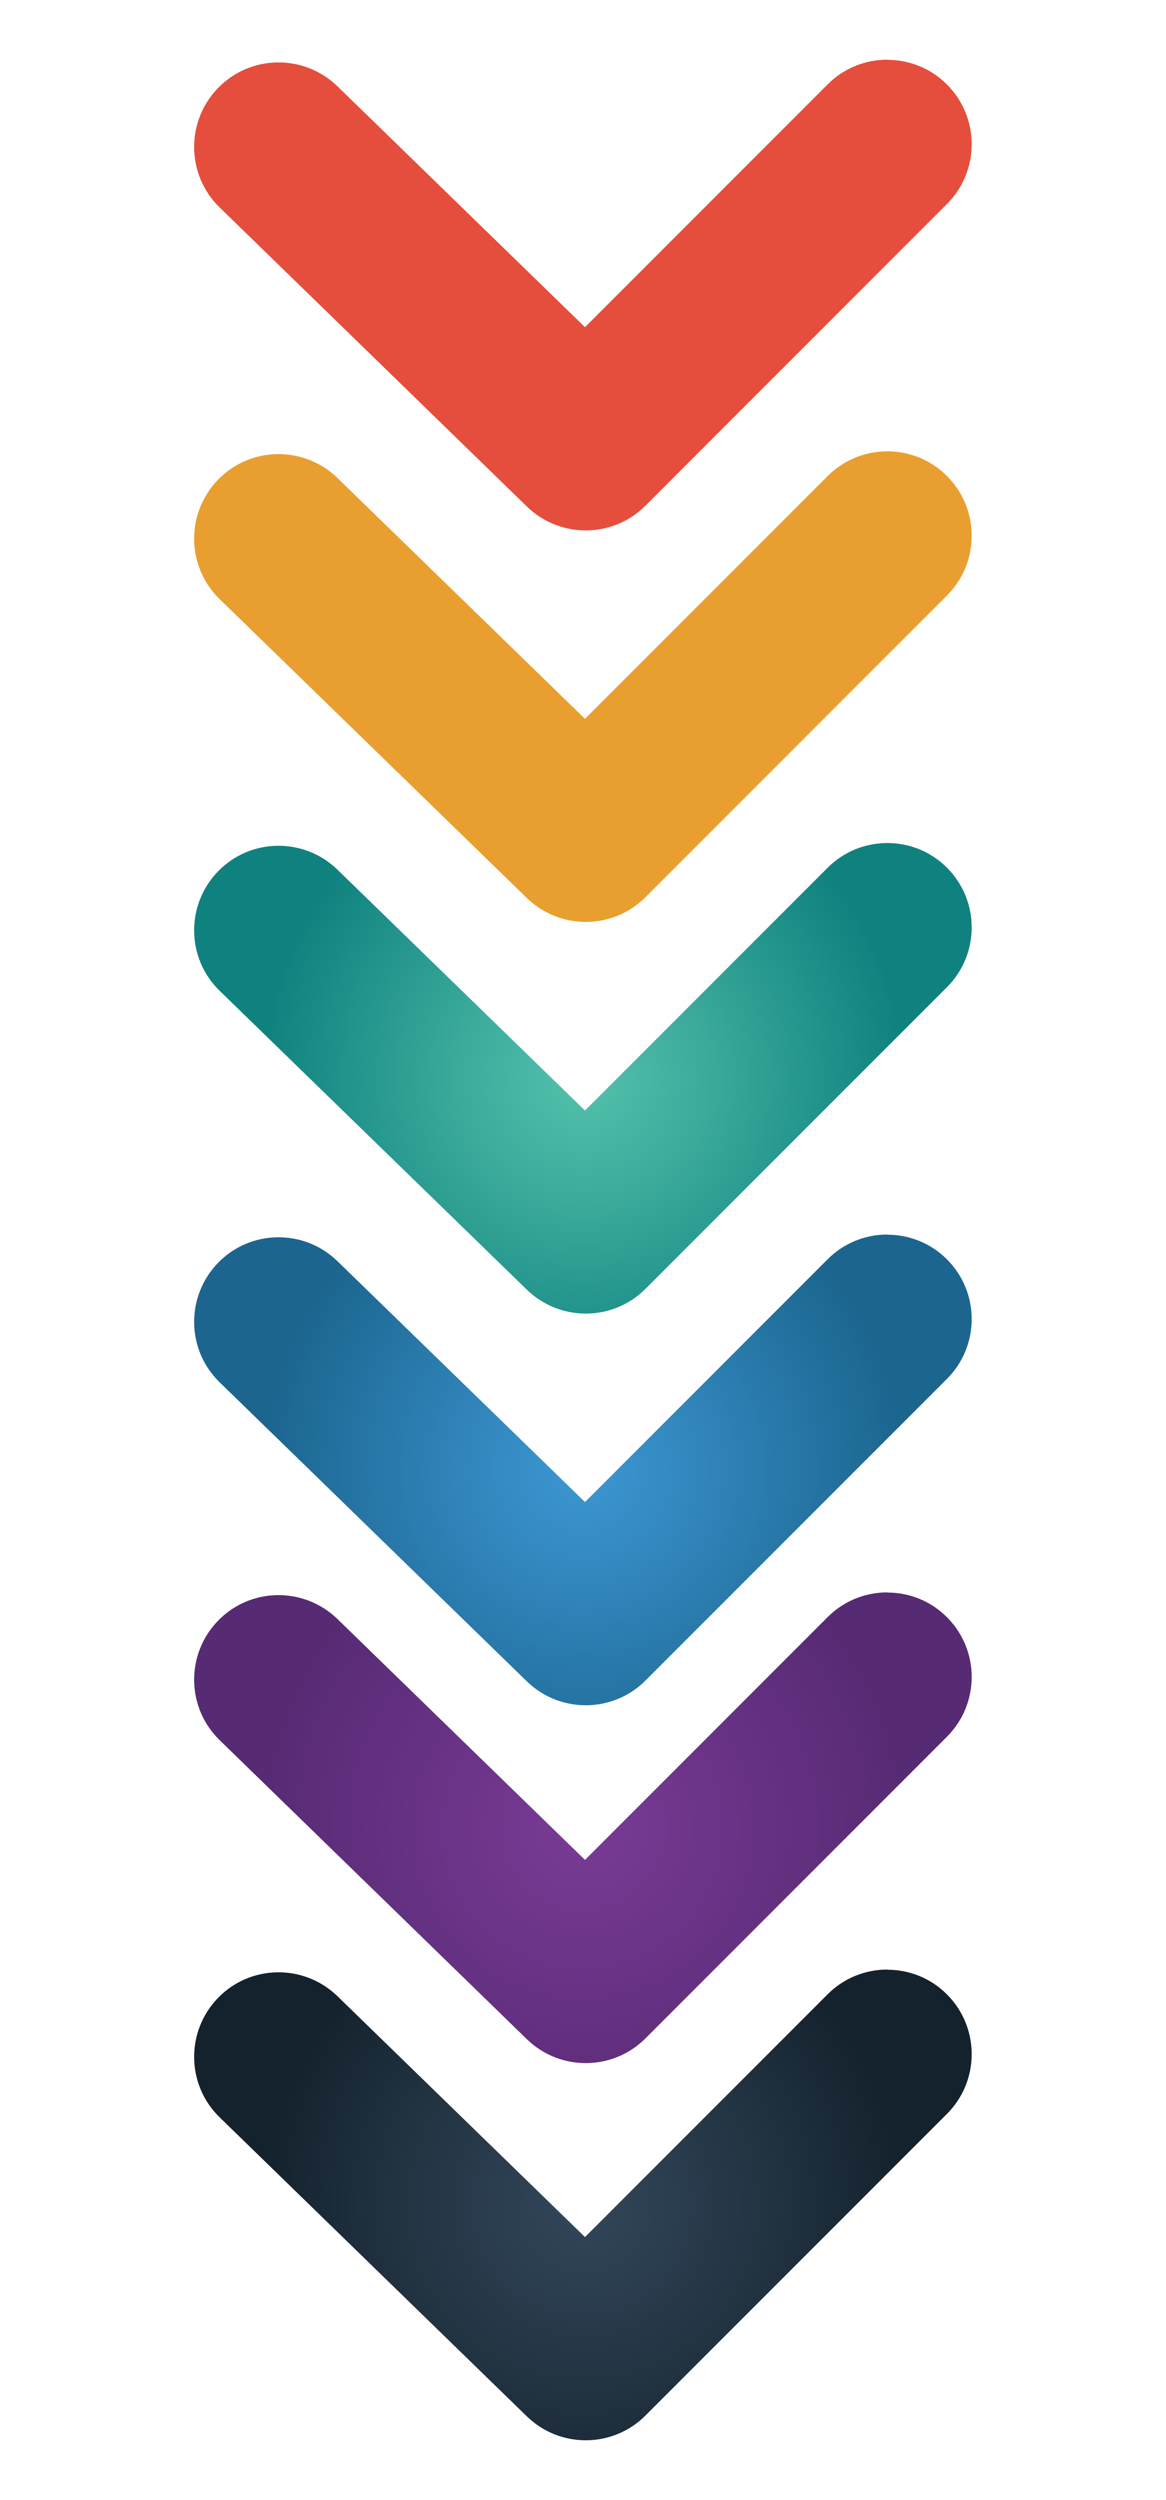
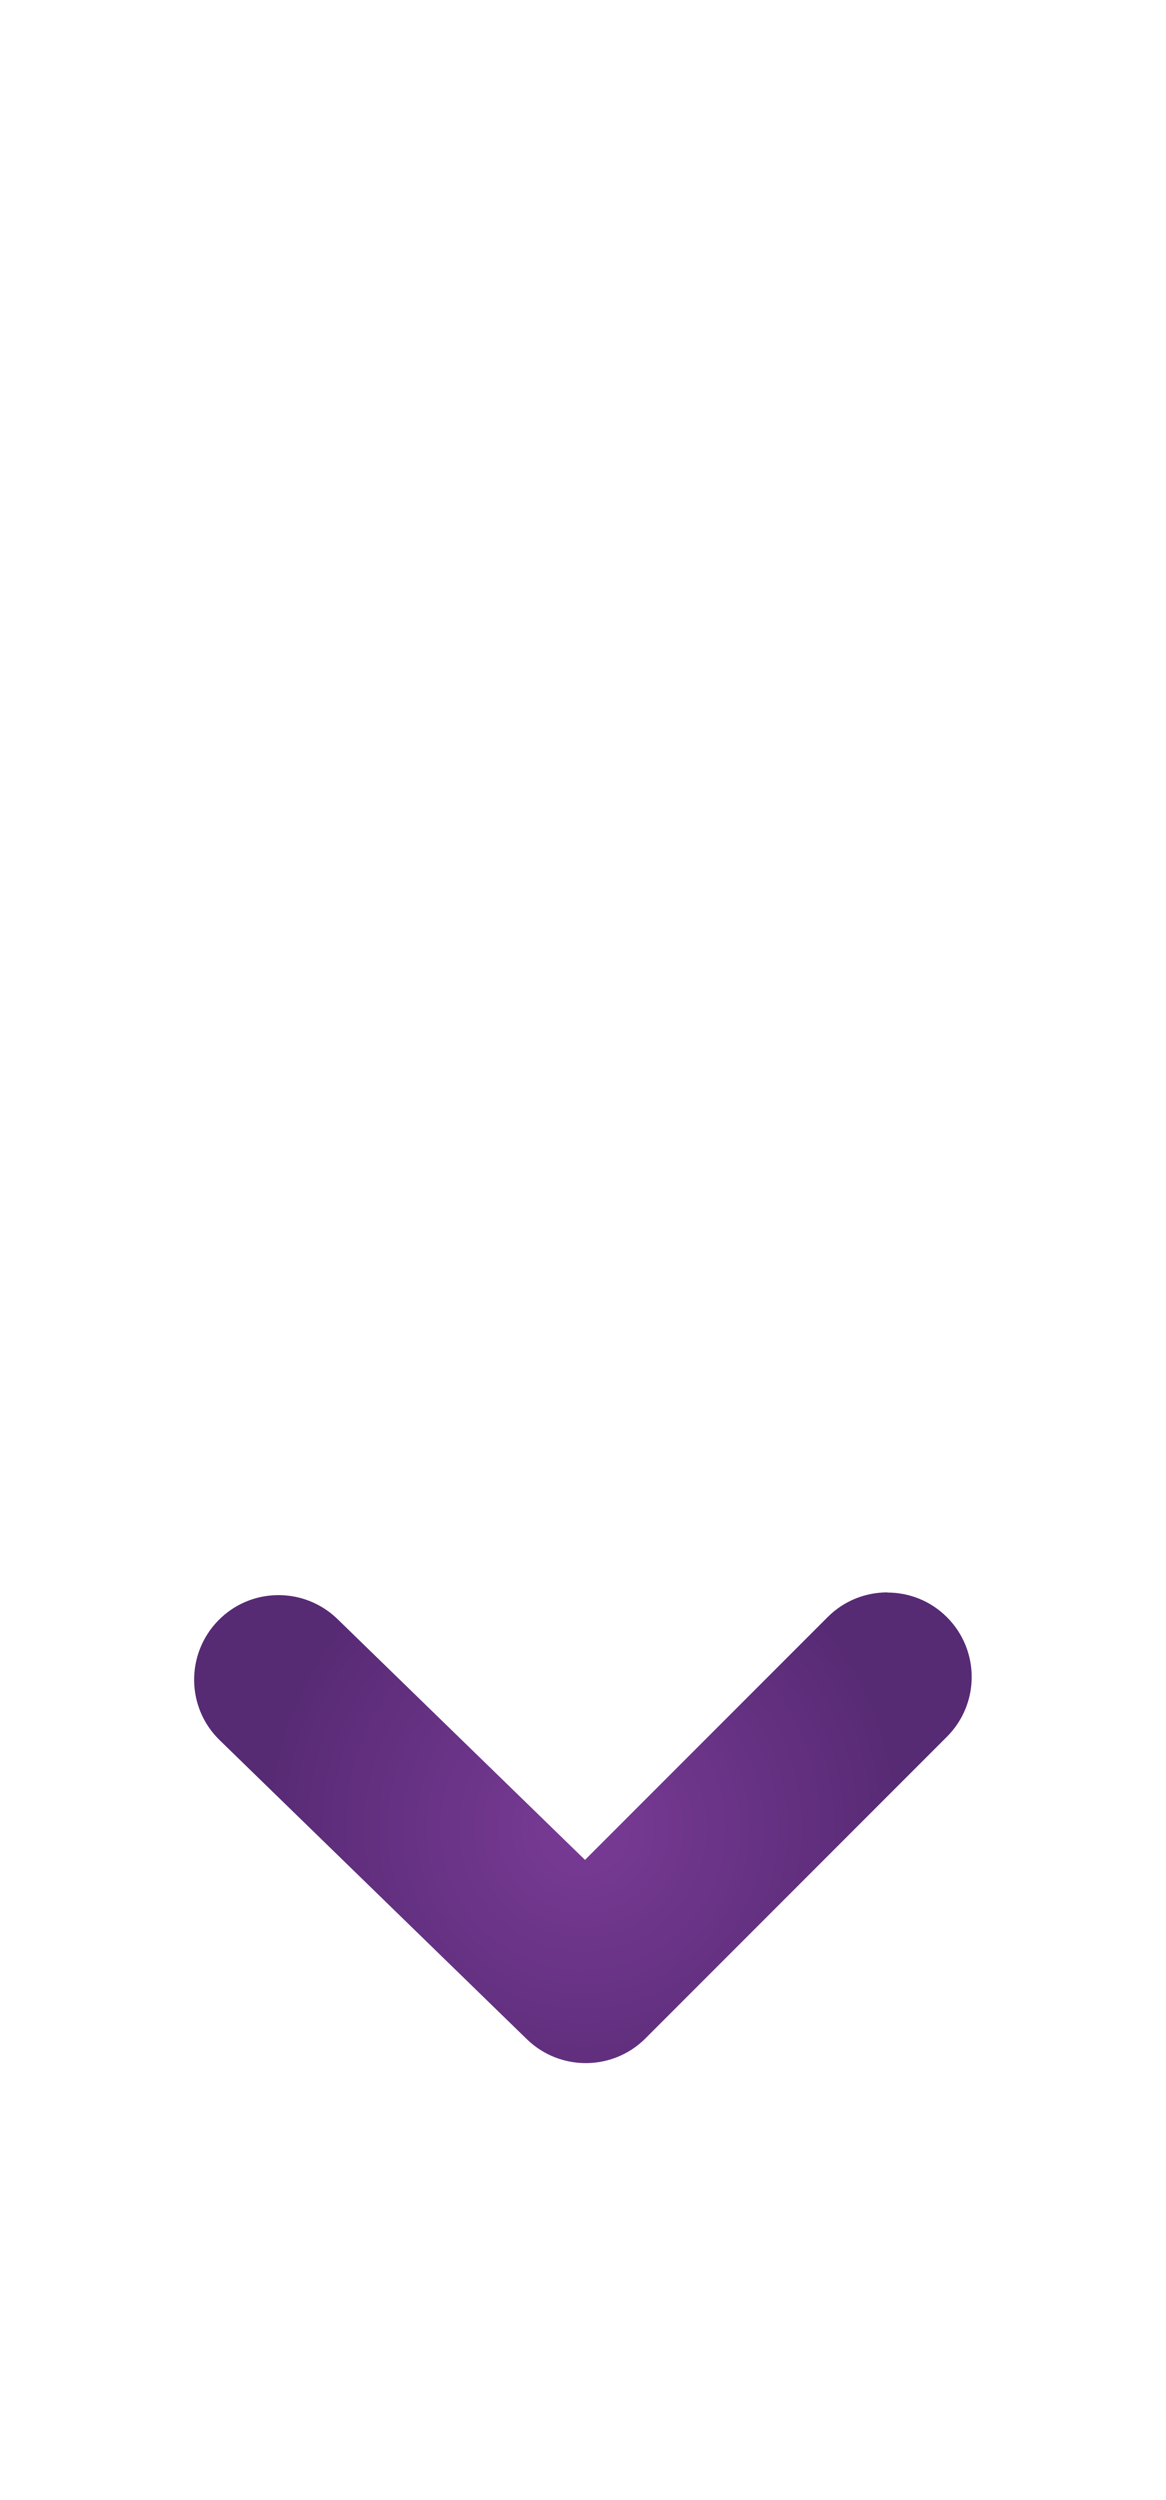
<svg xmlns="http://www.w3.org/2000/svg" id="a" viewBox="0 0 70 150">
  <defs>
    <style>.f{fill:url(#e);}.g{fill:url(#d);}.h{fill:url(#c);}.i{fill:url(#b);}.j{fill:#e99f2f;}.k{fill:#e54e3c;}</style>
    <radialGradient id="b" cx="-411.49" cy="-1423.12" fx="-411.49" fy="-1423.12" r="19.29" gradientTransform="translate(-376.49 -1313.45) rotate(-180)" gradientUnits="userSpaceOnUse">
      <stop offset="0" stop-color="#793b96" />
      <stop offset=".71" stop-color="#612f7e" />
      <stop offset="1" stop-color="#572a74" />
    </radialGradient>
    <radialGradient id="c" cx="-411.49" cy="-1445.74" fx="-411.49" fy="-1445.74" r="19.29" gradientTransform="translate(-376.49 -1313.45) rotate(-180)" gradientUnits="userSpaceOnUse">
      <stop offset="0" stop-color="#33475b" />
      <stop offset=".54" stop-color="#233443" />
      <stop offset="1" stop-color="#14222d" />
    </radialGradient>
    <radialGradient id="d" cx="-411.49" cy="-1401.65" fx="-411.49" fy="-1401.65" r="19.29" gradientTransform="translate(-376.49 -1313.45) rotate(-180)" gradientUnits="userSpaceOnUse">
      <stop offset="0" stop-color="#3d97d3" />
      <stop offset=".38" stop-color="#3185bb" />
      <stop offset="1" stop-color="#1b658f" />
    </radialGradient>
    <radialGradient id="e" cx="-411.49" cy="-1378.15" fx="-411.49" fy="-1378.15" r="19.29" gradientTransform="translate(-376.49 -1313.45) rotate(-180)" gradientUnits="userSpaceOnUse">
      <stop offset="0" stop-color="#54c1ab" />
      <stop offset=".38" stop-color="#3cab9c" />
      <stop offset="1" stop-color="#0f827f" />
    </radialGradient>
  </defs>
  <path class="i" d="M53.27,95.55c1.3,0,2.59,.49,3.58,1.48,1.98,1.98,1.98,5.19,0,7.17l-18.1,18.1c-1.96,1.96-5.13,1.98-7.12,.05l-18.44-17.94c-2.01-1.95-2.05-5.16-.1-7.17,1.95-2.01,5.16-2.05,7.17-.1l14.86,14.45,14.57-14.57c.99-.99,2.29-1.48,3.58-1.48Z" />
-   <path class="h" d="M53.27,118.18c1.3,0,2.59,.49,3.58,1.48,1.98,1.98,1.98,5.19,0,7.17l-18.1,18.1c-1.96,1.96-5.13,1.98-7.12,.05l-18.44-17.94c-2.01-1.95-2.05-5.16-.1-7.17,1.95-2.01,5.16-2.05,7.17-.1l14.86,14.45,14.57-14.57c.99-.99,2.29-1.48,3.58-1.48Z" />
-   <path class="g" d="M53.27,74.08c1.3,0,2.59,.49,3.58,1.48,1.98,1.98,1.98,5.19,0,7.17l-18.1,18.1c-1.96,1.96-5.13,1.98-7.12,.05l-18.44-17.94c-2.01-1.95-2.05-5.16-.1-7.17,1.95-2.01,5.16-2.05,7.17-.1l14.86,14.45,14.57-14.57c.99-.99,2.29-1.48,3.58-1.48Z" />
-   <path class="f" d="M53.27,50.58c1.3,0,2.59,.49,3.58,1.48,1.98,1.98,1.98,5.19,0,7.17l-18.1,18.1c-1.96,1.96-5.13,1.98-7.12,.05L13.19,59.45c-2.01-1.95-2.05-5.16-.1-7.17,1.95-2.01,5.16-2.05,7.17-.1l14.86,14.45,14.57-14.57c.99-.99,2.29-1.48,3.58-1.48Z" />
-   <path class="j" d="M53.27,27.08c1.3,0,2.59,.49,3.58,1.48,1.98,1.98,1.98,5.19,0,7.17l-18.1,18.1c-1.96,1.96-5.13,1.98-7.12,.05L13.19,35.95c-2.01-1.95-2.05-5.16-.1-7.17,1.95-2.01,5.16-2.05,7.17-.1l14.86,14.45,14.57-14.57c.99-.99,2.29-1.48,3.58-1.48Z" />
-   <path class="k" d="M53.27,3.59c1.3,0,2.59,.49,3.58,1.48,1.98,1.98,1.98,5.19,0,7.17l-18.1,18.1c-1.96,1.96-5.13,1.98-7.12,.05L13.19,12.45c-2.01-1.95-2.05-5.16-.1-7.17,1.95-2.01,5.16-2.05,7.17-.1l14.86,14.45,14.57-14.57c.99-.99,2.29-1.48,3.58-1.48Z" />
</svg>